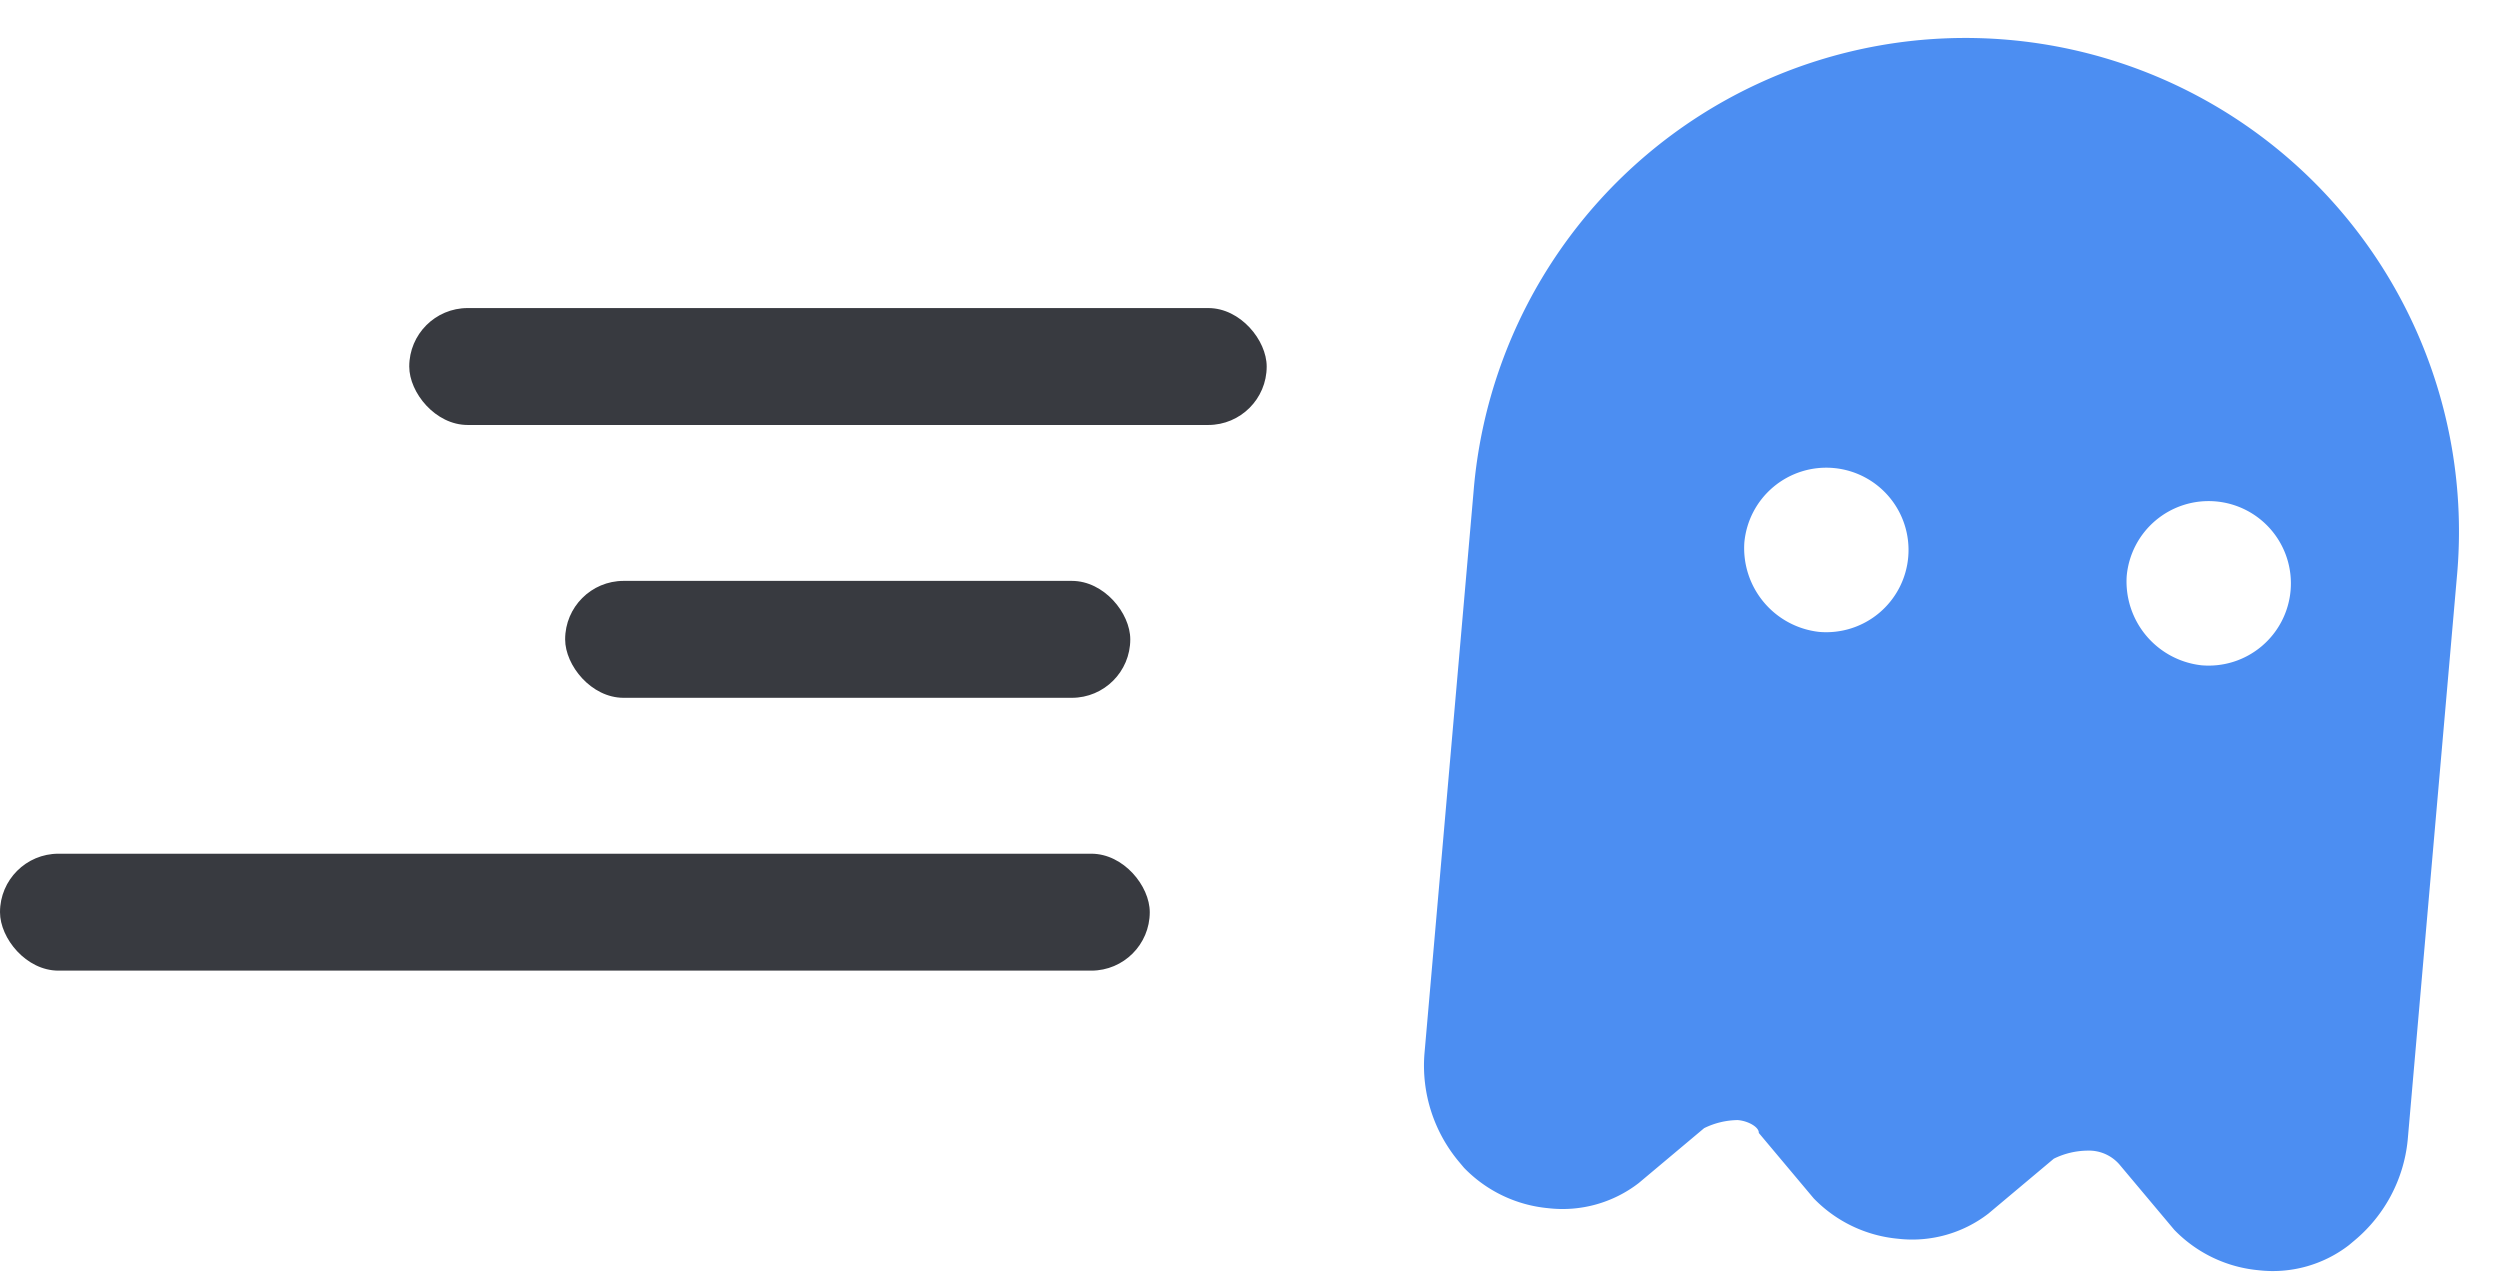
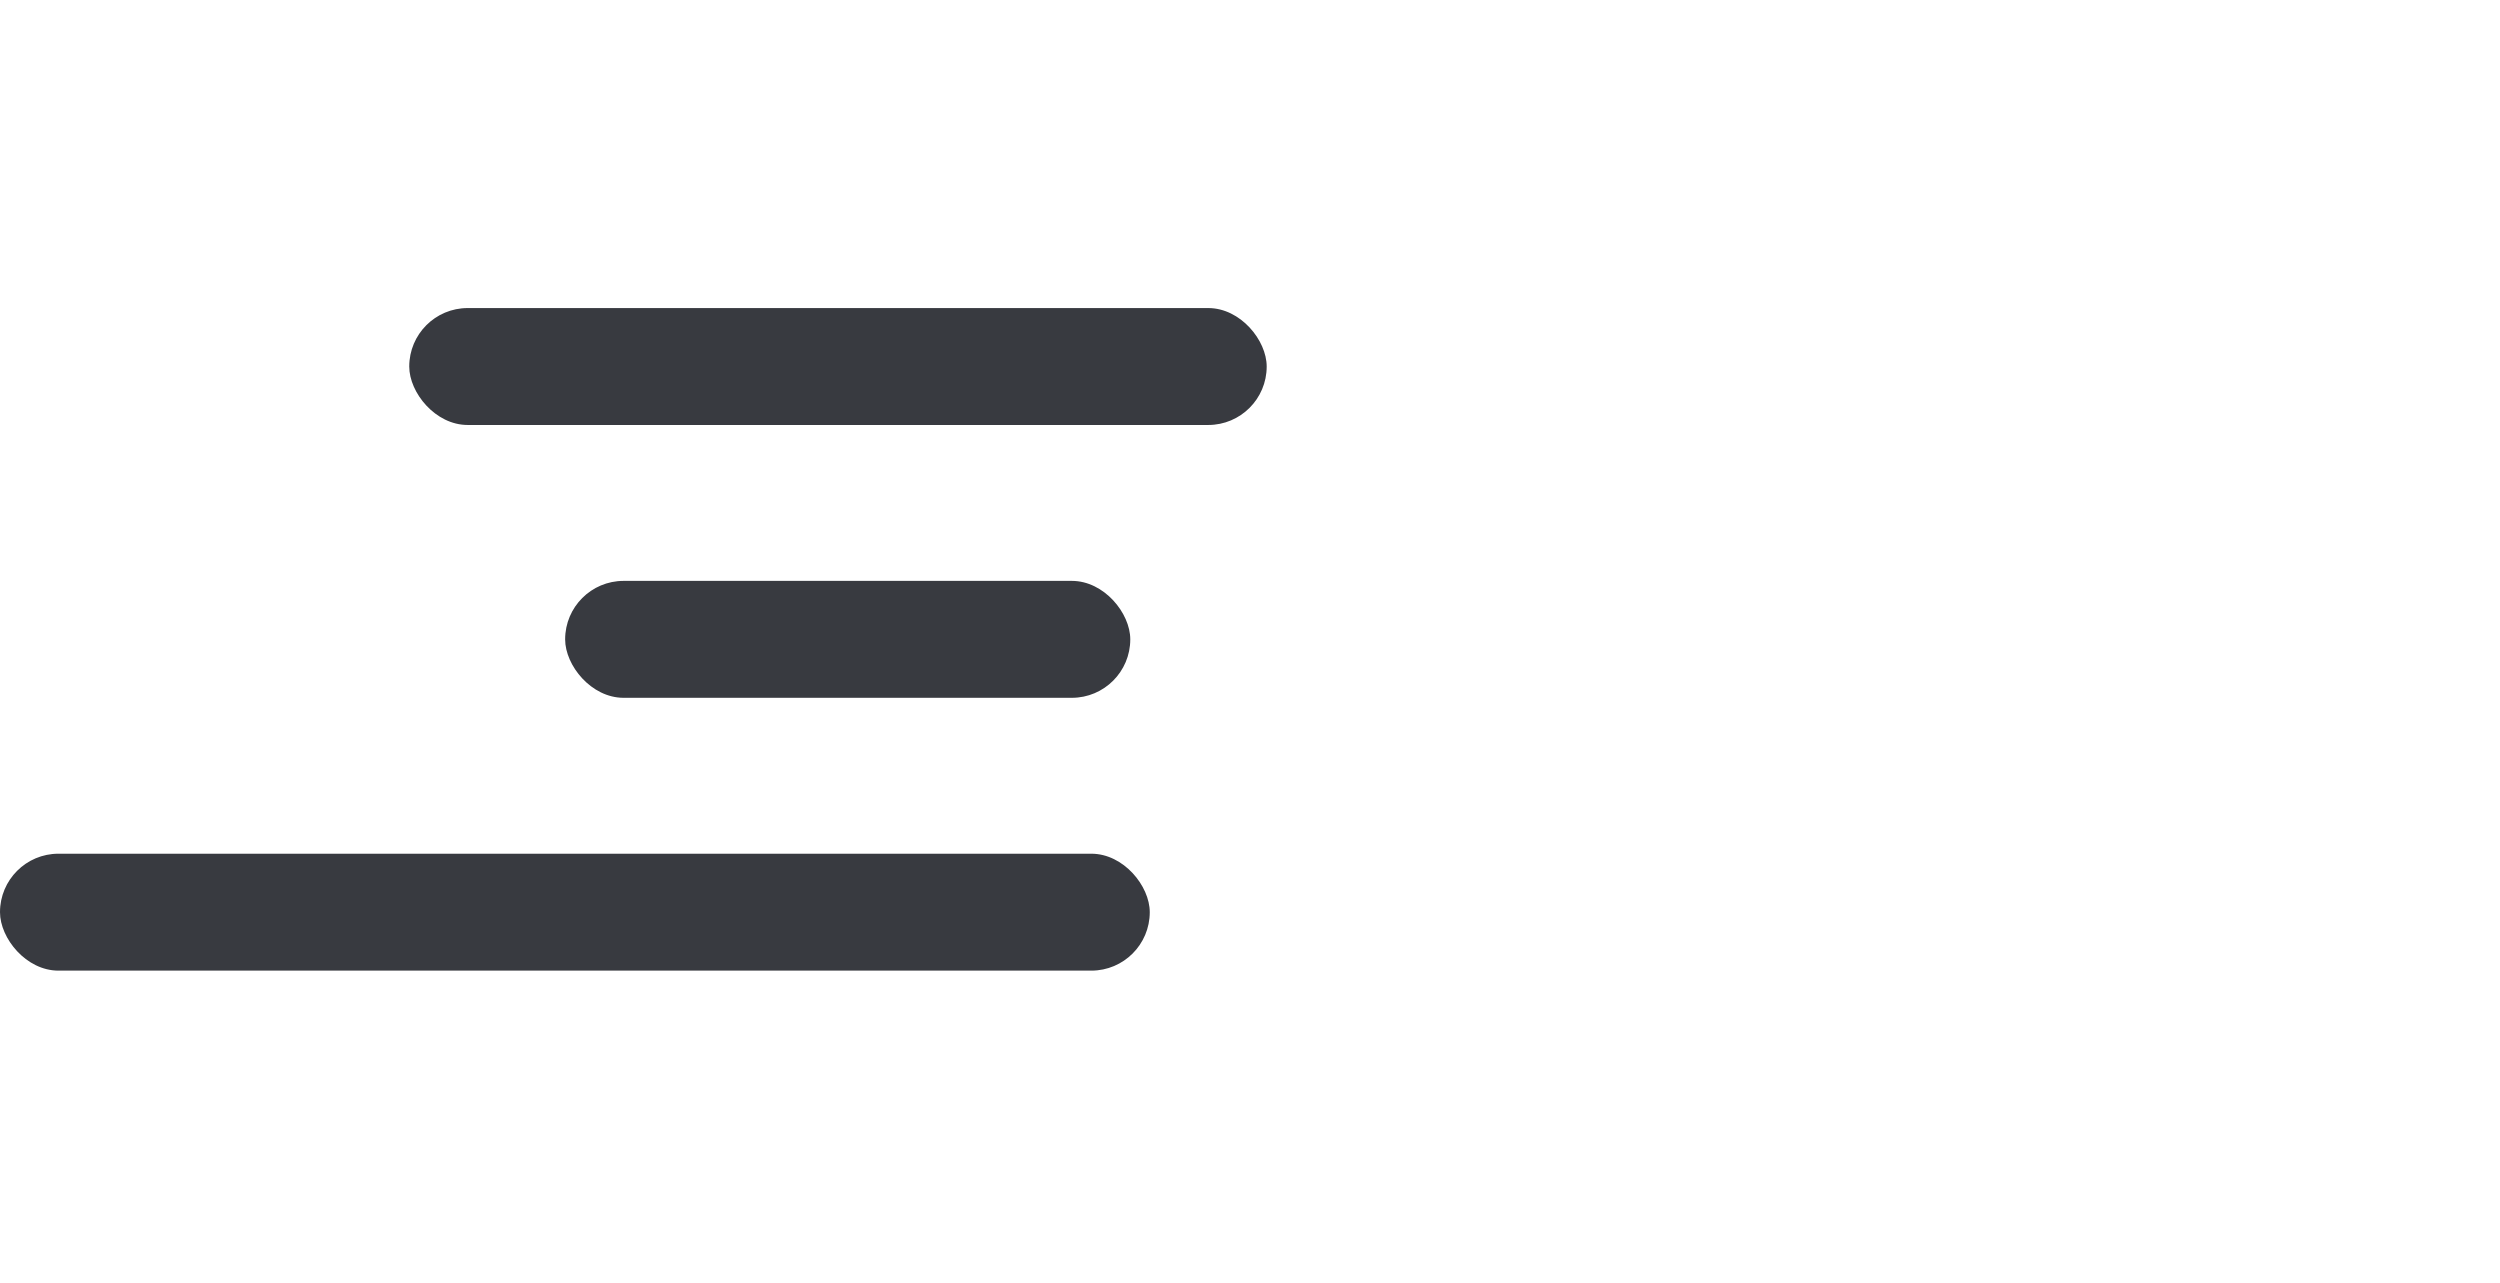
<svg xmlns="http://www.w3.org/2000/svg" width="128.287" height="65.816" viewBox="0 0 128.287 65.816">
  <g id="Group_252" data-name="Group 252" transform="translate(-119 -253.192)">
-     <path id="arcade" d="M40.995,31.959a4.222,4.222,0,1,0-4.222-4.222A4.328,4.328,0,0,0,40.995,31.959Zm-19.7,0a4.222,4.222,0,1,0-4.222-4.222A4.328,4.328,0,0,0,21.294,31.959ZM3,26.33a25.33,25.33,0,1,1,50.659,0V55.318a7.689,7.689,0,0,1-2.252,5.347l-.281.281a6.392,6.392,0,0,1-4.5,1.689,6.9,6.9,0,0,1-4.5-1.689l-3.1-3.1a2.068,2.068,0,0,0-1.689-.563,4,4,0,0,0-1.689.563l-3.1,3.1a6.392,6.392,0,0,1-4.5,1.689,6.9,6.9,0,0,1-4.5-1.689l-3.1-3.1c0-.281-.563-.563-1.126-.563a4,4,0,0,0-1.689.563l-3.1,3.1a6.392,6.392,0,0,1-4.5,1.689,6.9,6.9,0,0,1-4.5-1.689l-.281-.281A7.689,7.689,0,0,1,3,55.318Z" transform="matrix(0.996, 0.087, -0.087, 0.996, 193.918, 251.934)" fill="#4c8ef2" fill-rule="evenodd" />
    <g id="Group_251" data-name="Group 251">
      <rect id="Rectangle_302" data-name="Rectangle 302" width="29" height="6" rx="3" transform="translate(148 283)" fill="#383a40" />
      <rect id="Rectangle_304" data-name="Rectangle 304" width="59" height="6" rx="3" transform="translate(119 297)" fill="#383a40" />
      <rect id="Rectangle_305" data-name="Rectangle 305" width="44" height="6" rx="3" transform="translate(140 269)" fill="#383a40" />
    </g>
  </g>
</svg>